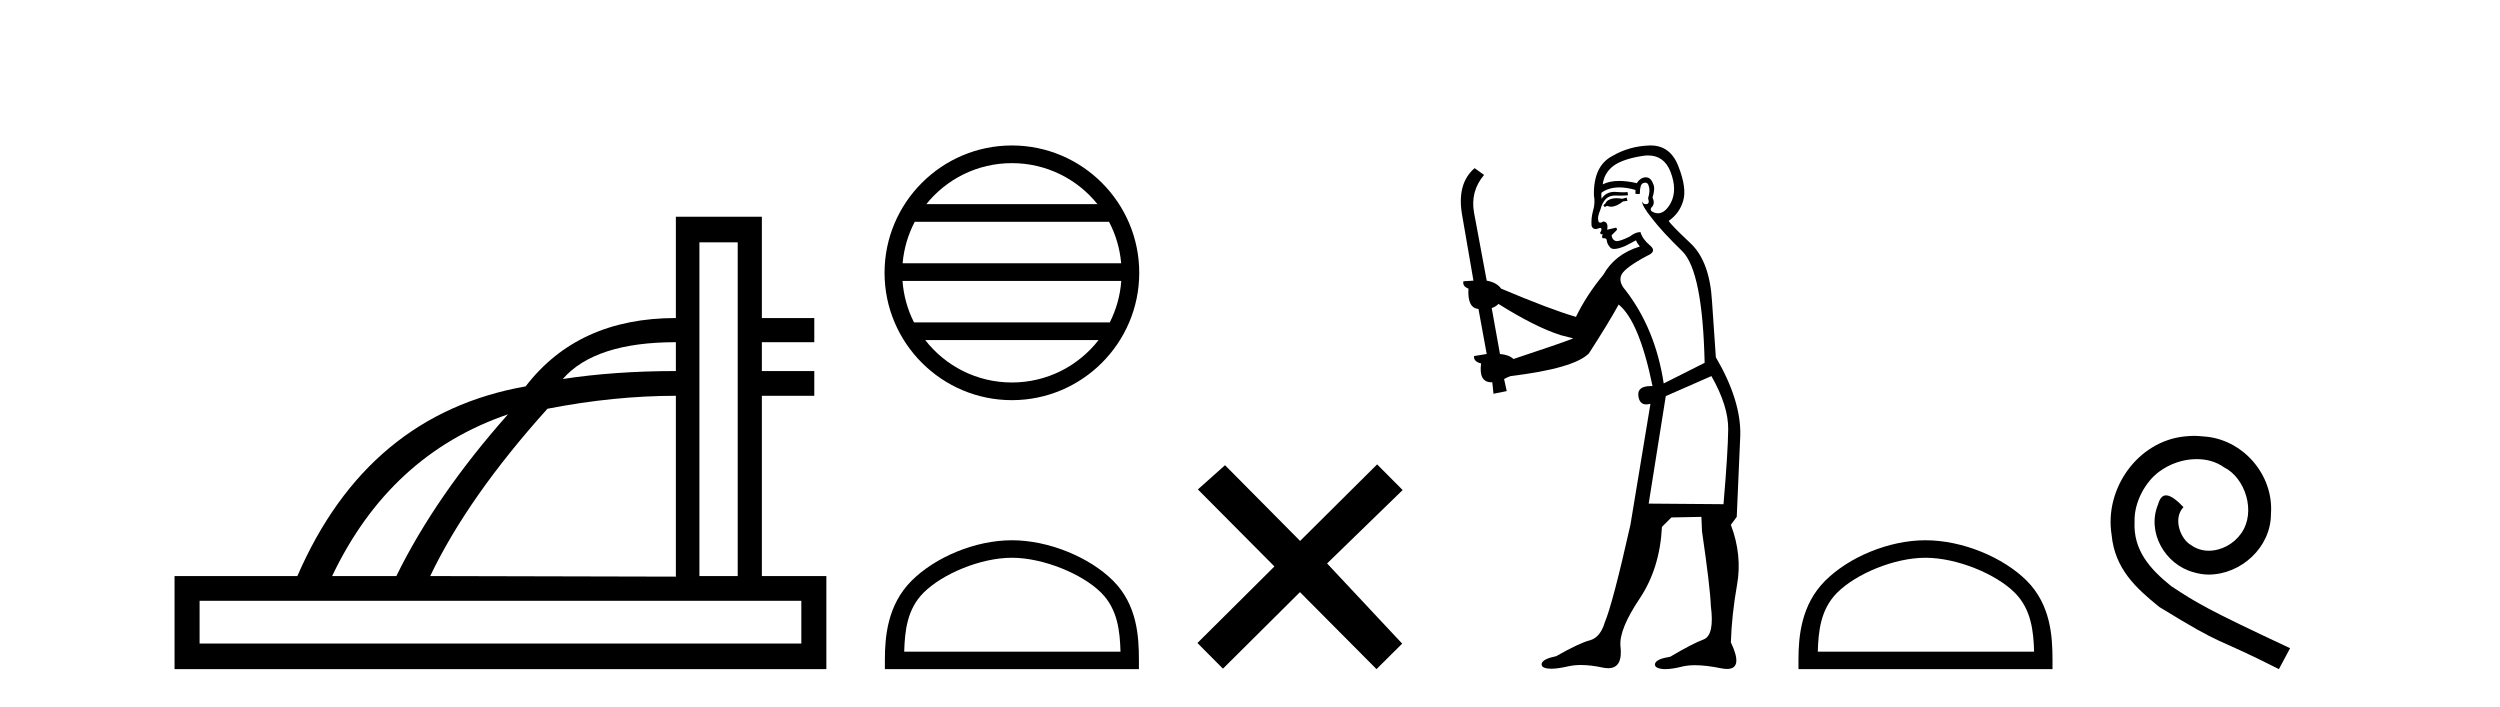
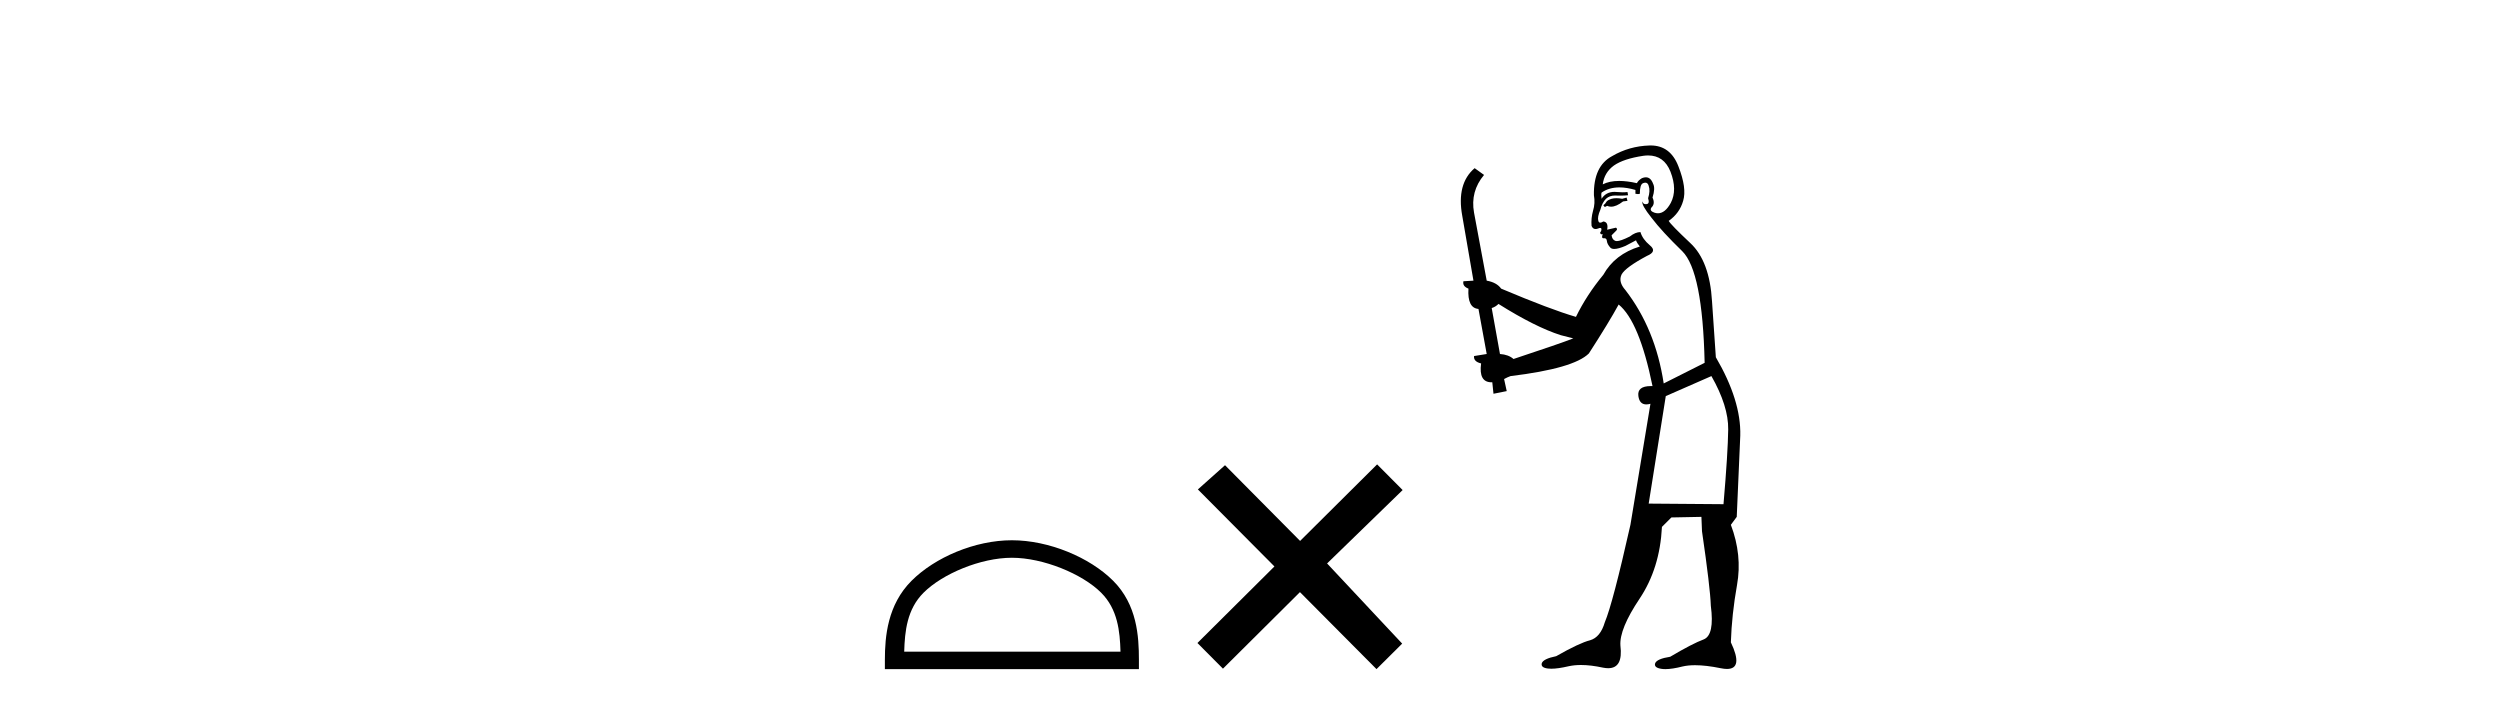
<svg xmlns="http://www.w3.org/2000/svg" width="145.0" height="41.0">
-   <path d="M 39.2 19.847 L 39.2 21.521 Q 35.663 21.521 32.64 21.982 Q 34.502 19.847 39.2 19.847 ZM 29.462 24.032 Q 25.277 28.747 22.988 33.411 L 19.264 33.411 Q 22.612 26.373 29.462 24.032 ZM 42.787 14.056 L 42.787 33.411 L 40.566 33.411 L 40.566 14.056 ZM 39.2 22.956 L 39.2 33.445 L 24.952 33.411 Q 27.139 28.833 31.751 23.708 Q 35.612 22.956 39.2 22.956 ZM 46.477 34.846 L 46.477 37.323 L 11.576 37.323 L 11.576 34.846 ZM 39.2 12.57 L 39.2 18.446 Q 33.528 18.446 30.487 22.41 Q 21.314 24.032 17.248 33.411 L 10.124 33.411 L 10.124 38.809 L 47.929 38.809 L 47.929 33.411 L 44.188 33.411 L 44.188 22.956 L 47.229 22.956 L 47.229 21.521 L 44.188 21.521 L 44.188 19.847 L 47.229 19.847 L 47.229 18.446 L 44.188 18.446 L 44.188 12.57 Z" style="fill:#000000;stroke:none" />
-   <path d="M 58.69 9.462 C 60.698 9.462 62.488 10.389 63.653 11.84 L 53.727 11.84 C 54.892 10.389 56.681 9.462 58.69 9.462 ZM 64.324 12.865 C 64.707 13.594 64.953 14.407 65.028 15.27 L 52.352 15.27 C 52.426 14.407 52.672 13.594 53.055 12.865 ZM 65.034 16.295 C 64.971 17.155 64.738 17.968 64.367 18.699 L 53.013 18.699 C 52.642 17.968 52.409 17.155 52.346 16.295 ZM 63.717 19.724 C 62.554 21.221 60.736 22.184 58.69 22.184 C 56.644 22.184 54.826 21.221 53.663 19.724 ZM 58.69 8.437 C 54.618 8.437 51.304 11.752 51.304 15.823 C 51.304 19.895 54.618 23.209 58.69 23.209 C 62.761 23.209 66.076 19.895 66.076 15.823 C 66.076 11.752 62.761 8.437 58.69 8.437 Z" style="fill:#000000;stroke:none" />
  <path d="M 58.69 32.35 C 60.502 32.35 62.771 33.281 63.868 34.378 C 64.829 35.339 64.954 36.612 64.989 37.795 L 52.444 37.795 C 52.479 36.612 52.605 35.339 53.565 34.378 C 54.663 33.281 56.878 32.35 58.69 32.35 ZM 58.69 31.335 C 56.54 31.335 54.227 32.329 52.871 33.684 C 51.48 35.075 51.323 36.906 51.323 38.275 L 51.323 38.809 L 66.057 38.809 L 66.057 38.275 C 66.057 36.906 65.953 35.075 64.562 33.684 C 63.207 32.329 60.84 31.335 58.69 31.335 Z" style="fill:#000000;stroke:none" />
  <path d="M 75.406 31.374 L 71.051 26.982 L 69.477 28.387 L 73.917 32.854 L 69.451 37.294 L 70.931 38.783 L 75.397 34.343 L 79.837 38.809 L 81.326 37.33 L 76.971 32.68 L 81.353 28.423 L 79.873 26.934 L 75.406 31.374 Z" style="fill:#000000;stroke:none" />
  <path d="M 94.343 11.461 L 94.087 11.53 Q 93.907 11.495 93.753 11.495 Q 93.6 11.495 93.472 11.53 Q 93.215 11.615 93.164 11.717 Q 93.113 11.82 92.993 11.905 L 93.079 12.008 L 93.215 11.94 Q 93.323 11.988 93.444 11.988 Q 93.747 11.988 94.138 11.683 L 94.394 11.649 L 94.343 11.461 ZM 95.591 9.016 Q 96.514 9.016 96.888 9.958 Q 97.298 11.017 96.905 11.769 Q 96.577 12.37 96.162 12.37 Q 96.058 12.37 95.948 12.332 Q 95.658 12.23 95.778 12.042 Q 96.017 11.82 95.846 11.461 Q 96.017 10.915 95.88 10.658 Q 95.743 10.283 95.459 10.283 Q 95.355 10.283 95.231 10.334 Q 95.009 10.47 94.941 10.624 Q 94.368 10.494 93.911 10.494 Q 93.346 10.494 92.959 10.693 Q 93.045 10.009 93.608 9.599 Q 94.172 9.206 95.316 9.036 Q 95.46 9.016 95.591 9.016 ZM 86.912 17.628 Q 89.03 18.96 90.516 19.438 L 91.251 19.626 Q 90.516 19.917 87.783 20.822 Q 87.493 20.566 86.998 20.532 L 86.519 17.867 Q 86.741 17.799 86.912 17.628 ZM 95.43 10.595 Q 95.575 10.595 95.624 10.778 Q 95.726 11.068 95.59 11.495 Q 95.692 11.82 95.504 11.837 Q 95.473 11.842 95.445 11.842 Q 95.294 11.842 95.265 11.683 L 95.265 11.683 Q 95.18 11.871 95.795 12.64 Q 96.393 13.426 97.571 14.57 Q 98.75 15.732 98.869 21.044 L 96.495 22.24 Q 96.017 19.08 94.274 16.825 Q 93.847 16.347 94.052 15.92 Q 94.274 15.51 95.521 14.843 Q 96.136 14.587 95.692 14.228 Q 95.265 13.87 95.146 13.46 Q 94.855 13.46 94.531 13.716 Q 93.994 13.984 93.773 13.984 Q 93.726 13.984 93.694 13.972 Q 93.506 13.904 93.472 13.648 L 93.728 13.391 Q 93.847 13.289 93.728 13.204 L 93.215 13.323 Q 93.301 12.879 92.993 12.845 Q 92.886 12.914 92.816 12.914 Q 92.731 12.914 92.703 12.811 Q 92.635 12.589 92.822 12.162 Q 92.925 11.752 93.147 11.53 Q 93.352 11.34 93.673 11.34 Q 93.7 11.34 93.728 11.342 Q 93.847 11.347 93.965 11.347 Q 94.2 11.347 94.428 11.325 L 94.394 11.137 Q 94.266 11.154 94.116 11.154 Q 93.967 11.154 93.796 11.137 Q 93.717 11.128 93.643 11.128 Q 93.144 11.128 92.891 11.53 Q 92.857 11.273 92.891 11.171 Q 93.323 10.869 93.926 10.869 Q 94.349 10.869 94.855 11.017 L 94.855 11.239 Q 94.932 11.256 94.996 11.256 Q 95.06 11.256 95.111 11.239 Q 95.111 10.693 95.299 10.624 Q 95.373 10.595 95.43 10.595 ZM 99.262 21.813 Q 100.253 23.555 100.236 24.905 Q 100.219 26.254 99.963 29.243 L 95.624 29.209 L 96.615 22.974 L 99.262 21.813 ZM 95.738 8.437 Q 95.707 8.437 95.675 8.438 Q 94.497 8.472 93.506 9.053 Q 92.413 9.633 92.447 11.325 Q 92.532 11.786 92.395 12.23 Q 92.276 12.657 92.31 13.101 Q 92.383 13.284 92.544 13.284 Q 92.608 13.284 92.686 13.255 Q 92.766 13.22 92.813 13.22 Q 92.929 13.22 92.857 13.426 Q 92.788 13.46 92.822 13.545 Q 92.845 13.591 92.898 13.591 Q 92.925 13.591 92.959 13.579 L 92.959 13.579 Q 92.863 13.82 93.007 13.82 Q 93.017 13.82 93.027 13.819 Q 93.041 13.817 93.054 13.817 Q 93.183 13.817 93.198 13.972 Q 93.215 14.16 93.403 14.365 Q 93.477 14.439 93.627 14.439 Q 93.86 14.439 94.274 14.263 L 94.889 13.938 Q 94.941 14.092 95.111 14.297 Q 93.66 14.741 92.993 15.937 Q 92.02 17.115 91.405 18.379 Q 89.936 17.952 87.066 16.74 Q 86.81 16.381 86.229 16.278 L 85.494 12.332 Q 85.272 11.102 86.075 10.146 L 85.529 9.753 Q 84.469 10.658 84.811 12.52 L 85.46 16.278 L 84.879 16.312 Q 84.811 16.603 85.17 16.74 Q 85.101 17.867 85.751 17.918 L 86.229 20.532 Q 85.853 20.6 85.494 20.651 Q 85.46 20.976 85.904 21.078 Q 85.755 22.173 86.507 22.173 Q 86.53 22.173 86.553 22.172 L 86.622 22.838 L 87.39 22.684 L 87.237 21.984 Q 87.425 21.881 87.613 21.813 Q 91.285 21.369 92.156 20.498 Q 93.335 18.67 93.882 17.662 Q 95.077 18.636 95.846 22.394 Q 95.798 22.392 95.753 22.392 Q 94.945 22.392 95.026 22.974 Q 95.093 23.456 95.484 23.456 Q 95.593 23.456 95.726 23.419 L 95.726 23.419 L 94.565 30.439 Q 93.54 35 93.079 36.093 Q 92.822 36.964 92.225 37.135 Q 91.61 37.289 90.26 38.058 Q 89.509 38.211 89.423 38.468 Q 89.355 38.724 89.782 38.775 Q 89.87 38.786 89.976 38.786 Q 90.364 38.786 90.995 38.639 Q 91.316 38.57 91.697 38.57 Q 92.269 38.57 92.976 38.724 Q 93.139 38.756 93.276 38.756 Q 94.146 38.756 93.984 37.443 Q 93.916 36.486 95.094 34.727 Q 96.273 32.967 96.393 30.559 L 96.939 30.012 L 98.682 29.978 L 98.716 30.815 Q 99.194 34.095 99.228 35.137 Q 99.45 36.828 98.818 37.084 Q 98.169 37.323 96.871 38.092 Q 96.102 38.211 96 38.468 Q 95.914 38.724 96.358 38.792 Q 96.465 38.809 96.595 38.809 Q 96.986 38.809 97.588 38.656 Q 97.904 38.582 98.314 38.582 Q 98.948 38.582 99.809 38.758 Q 100.009 38.799 100.164 38.799 Q 101.125 38.799 100.39 37.255 Q 100.441 35.649 100.748 33.924 Q 101.056 32.199 100.39 30.439 L 100.731 29.978 L 100.936 25.263 Q 100.988 23.231 99.519 20.72 Q 99.45 19.797 99.297 17.474 Q 99.16 15.134 98.032 14.092 Q 96.905 13.033 96.785 12.811 Q 97.418 12.367 97.623 11.649 Q 97.845 10.915 97.349 9.651 Q 96.884 8.437 95.738 8.437 Z" style="fill:#000000;stroke:none" />
-   <path d="M 111.678 32.35 C 113.49 32.35 115.759 33.281 116.857 34.378 C 117.817 35.339 117.942 36.612 117.978 37.795 L 105.432 37.795 C 105.467 36.612 105.593 35.339 106.553 34.378 C 107.651 33.281 109.866 32.35 111.678 32.35 ZM 111.678 31.335 C 109.528 31.335 107.215 32.329 105.859 33.684 C 104.469 35.075 104.311 36.906 104.311 38.275 L 104.311 38.809 L 119.045 38.809 L 119.045 38.275 C 119.045 36.906 118.941 35.075 117.551 33.684 C 116.195 32.329 113.828 31.335 111.678 31.335 Z" style="fill:#000000;stroke:none" />
-   <path d="M 127.256 25.279 C 127.068 25.279 126.88 25.297 126.692 25.314 C 123.976 25.604 122.046 28.354 122.473 31.019 C 122.661 33.001 123.891 34.111 125.24 35.205 C 129.255 37.665 128.127 36.759 132.176 38.809 L 132.825 37.596 C 128.008 35.341 127.427 34.983 125.924 33.992 C 124.694 33.001 123.72 31.908 123.805 30.251 C 123.771 29.106 124.455 27.927 125.223 27.364 C 125.838 26.902 126.624 26.629 127.393 26.629 C 127.974 26.629 128.52 26.766 128.999 27.107 C 130.212 27.705 130.878 29.687 129.989 30.934 C 129.579 31.532 128.845 31.942 128.11 31.942 C 127.752 31.942 127.393 31.839 127.085 31.617 C 126.47 31.276 126.009 30.08 126.641 29.414 C 126.351 29.106 125.941 28.73 125.633 28.73 C 125.428 28.73 125.275 28.884 125.172 29.243 C 124.489 30.883 125.582 32.745 127.222 33.189 C 127.512 33.274 127.803 33.326 128.093 33.326 C 129.972 33.326 131.715 31.754 131.715 29.807 C 131.886 27.534 130.075 25.45 127.803 25.314 C 127.632 25.297 127.444 25.279 127.256 25.279 Z" style="fill:#000000;stroke:none" />
</svg>